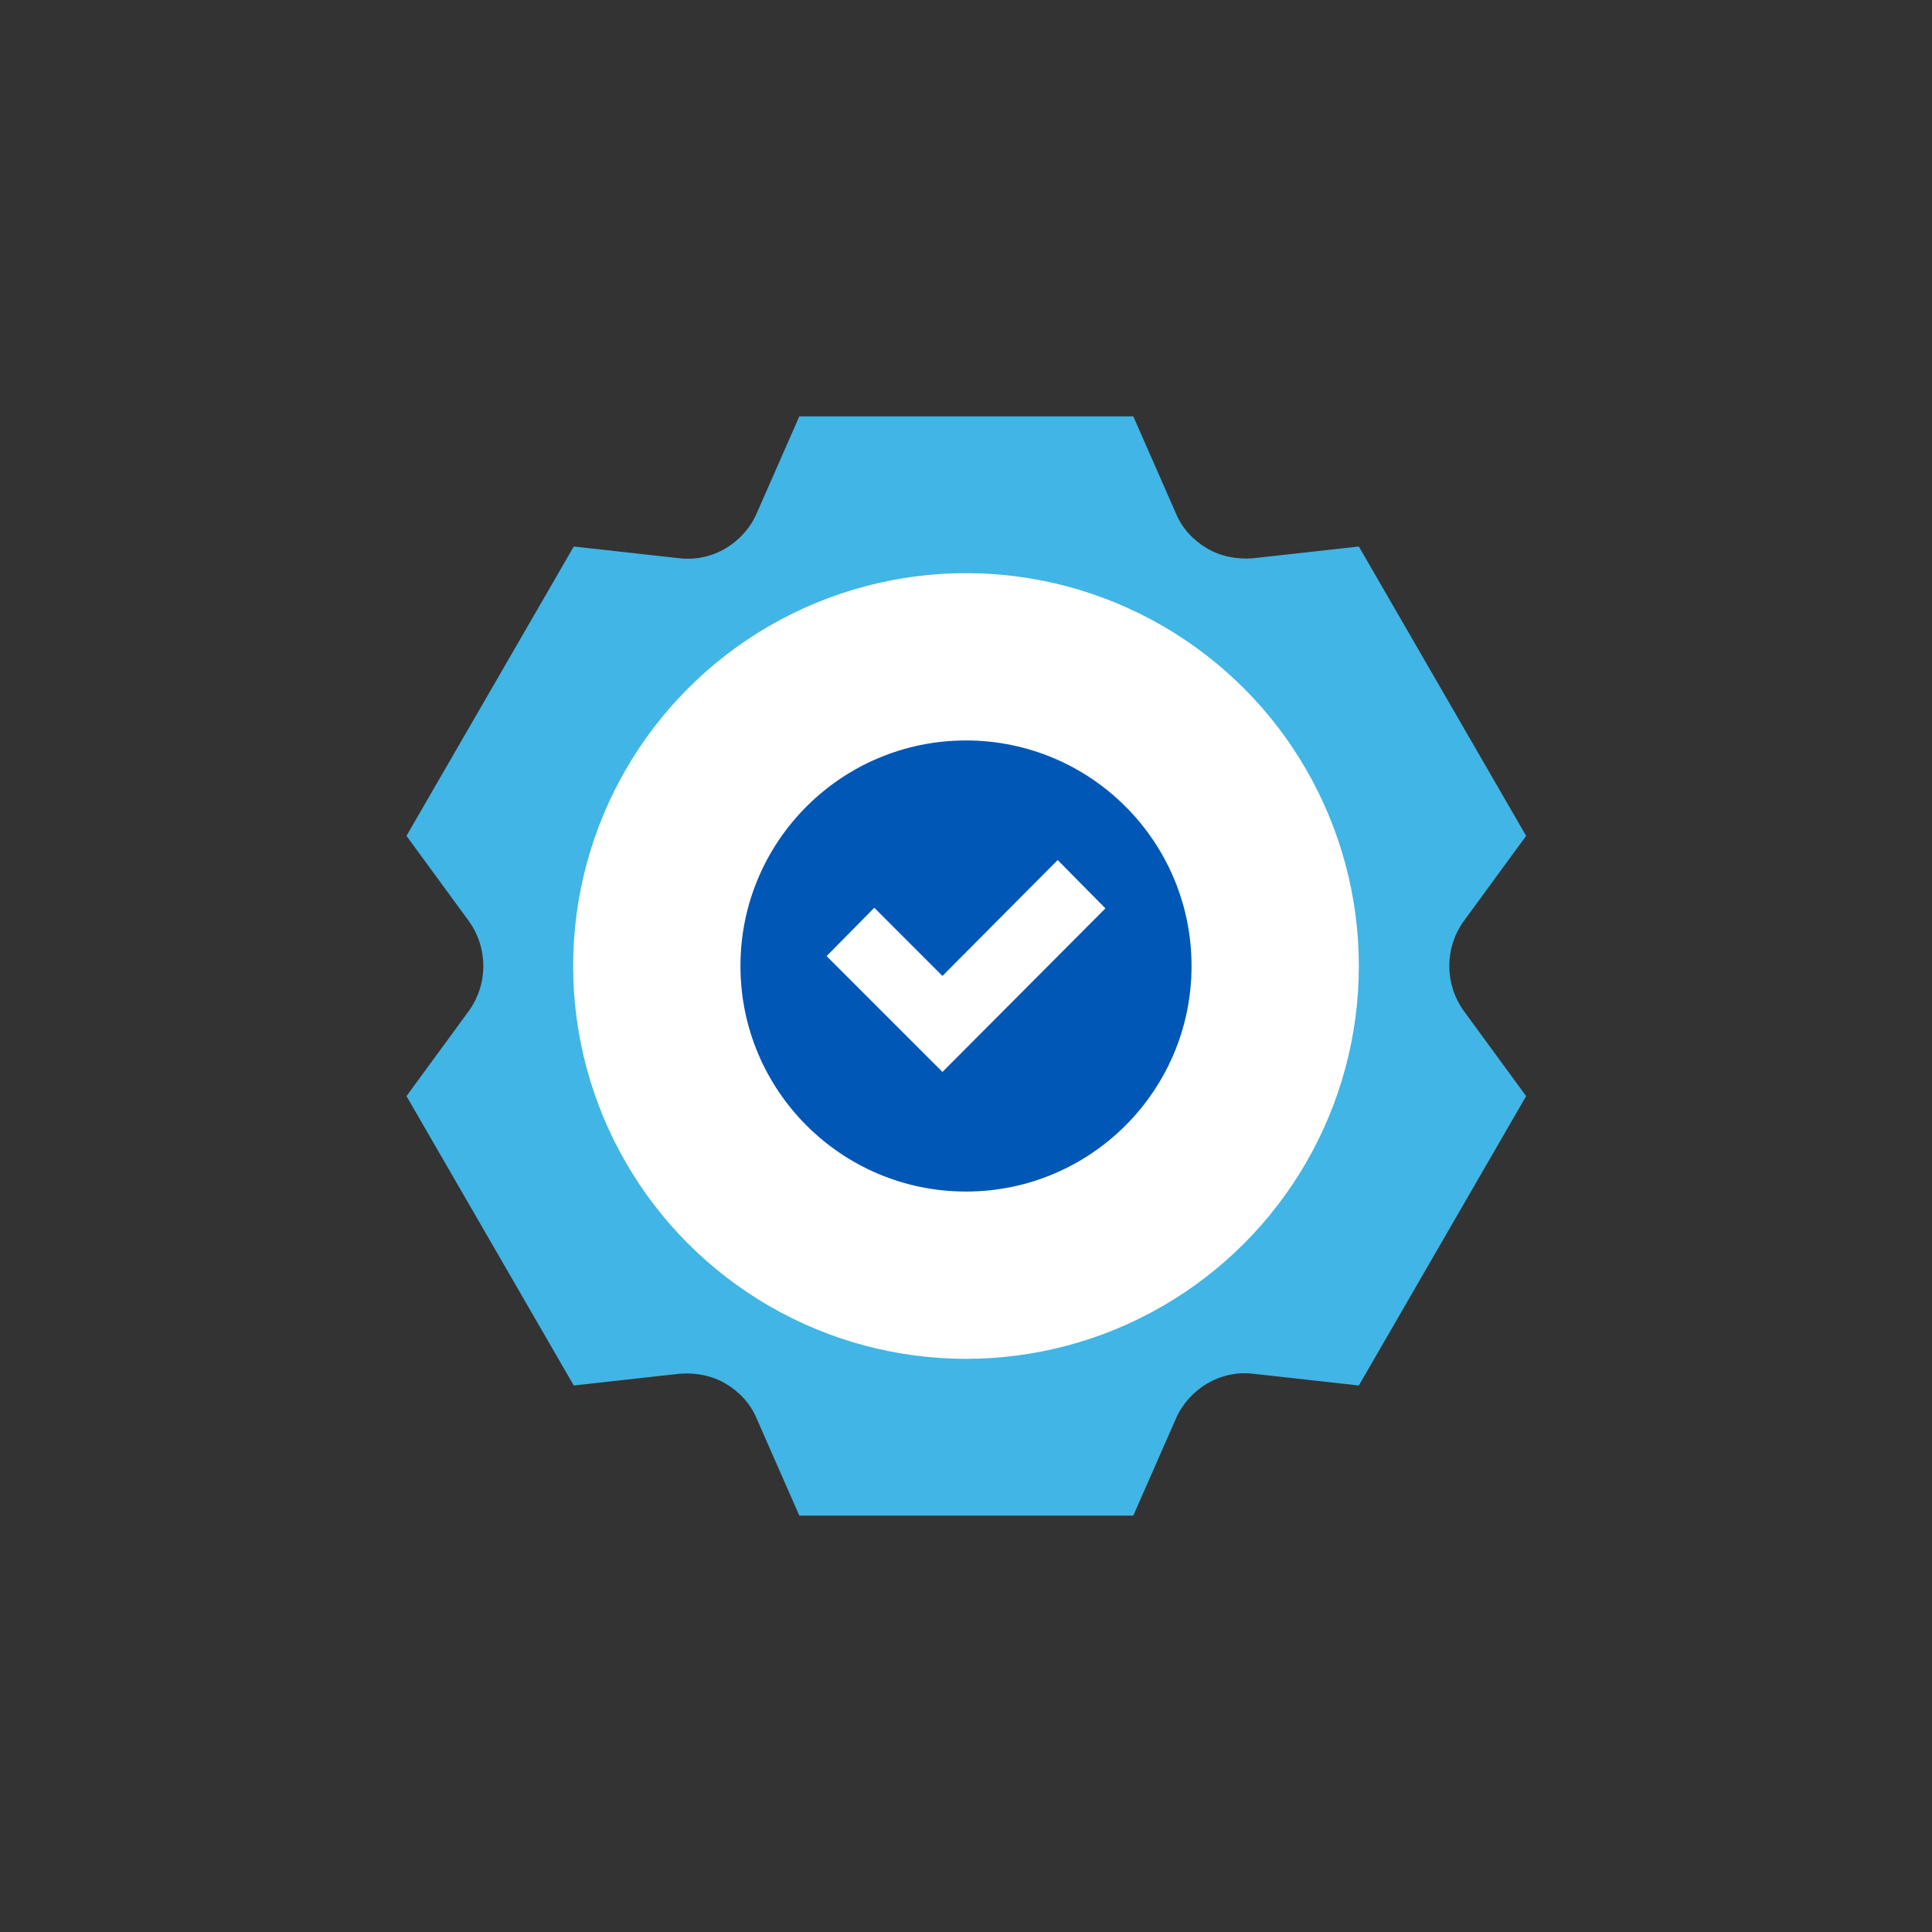
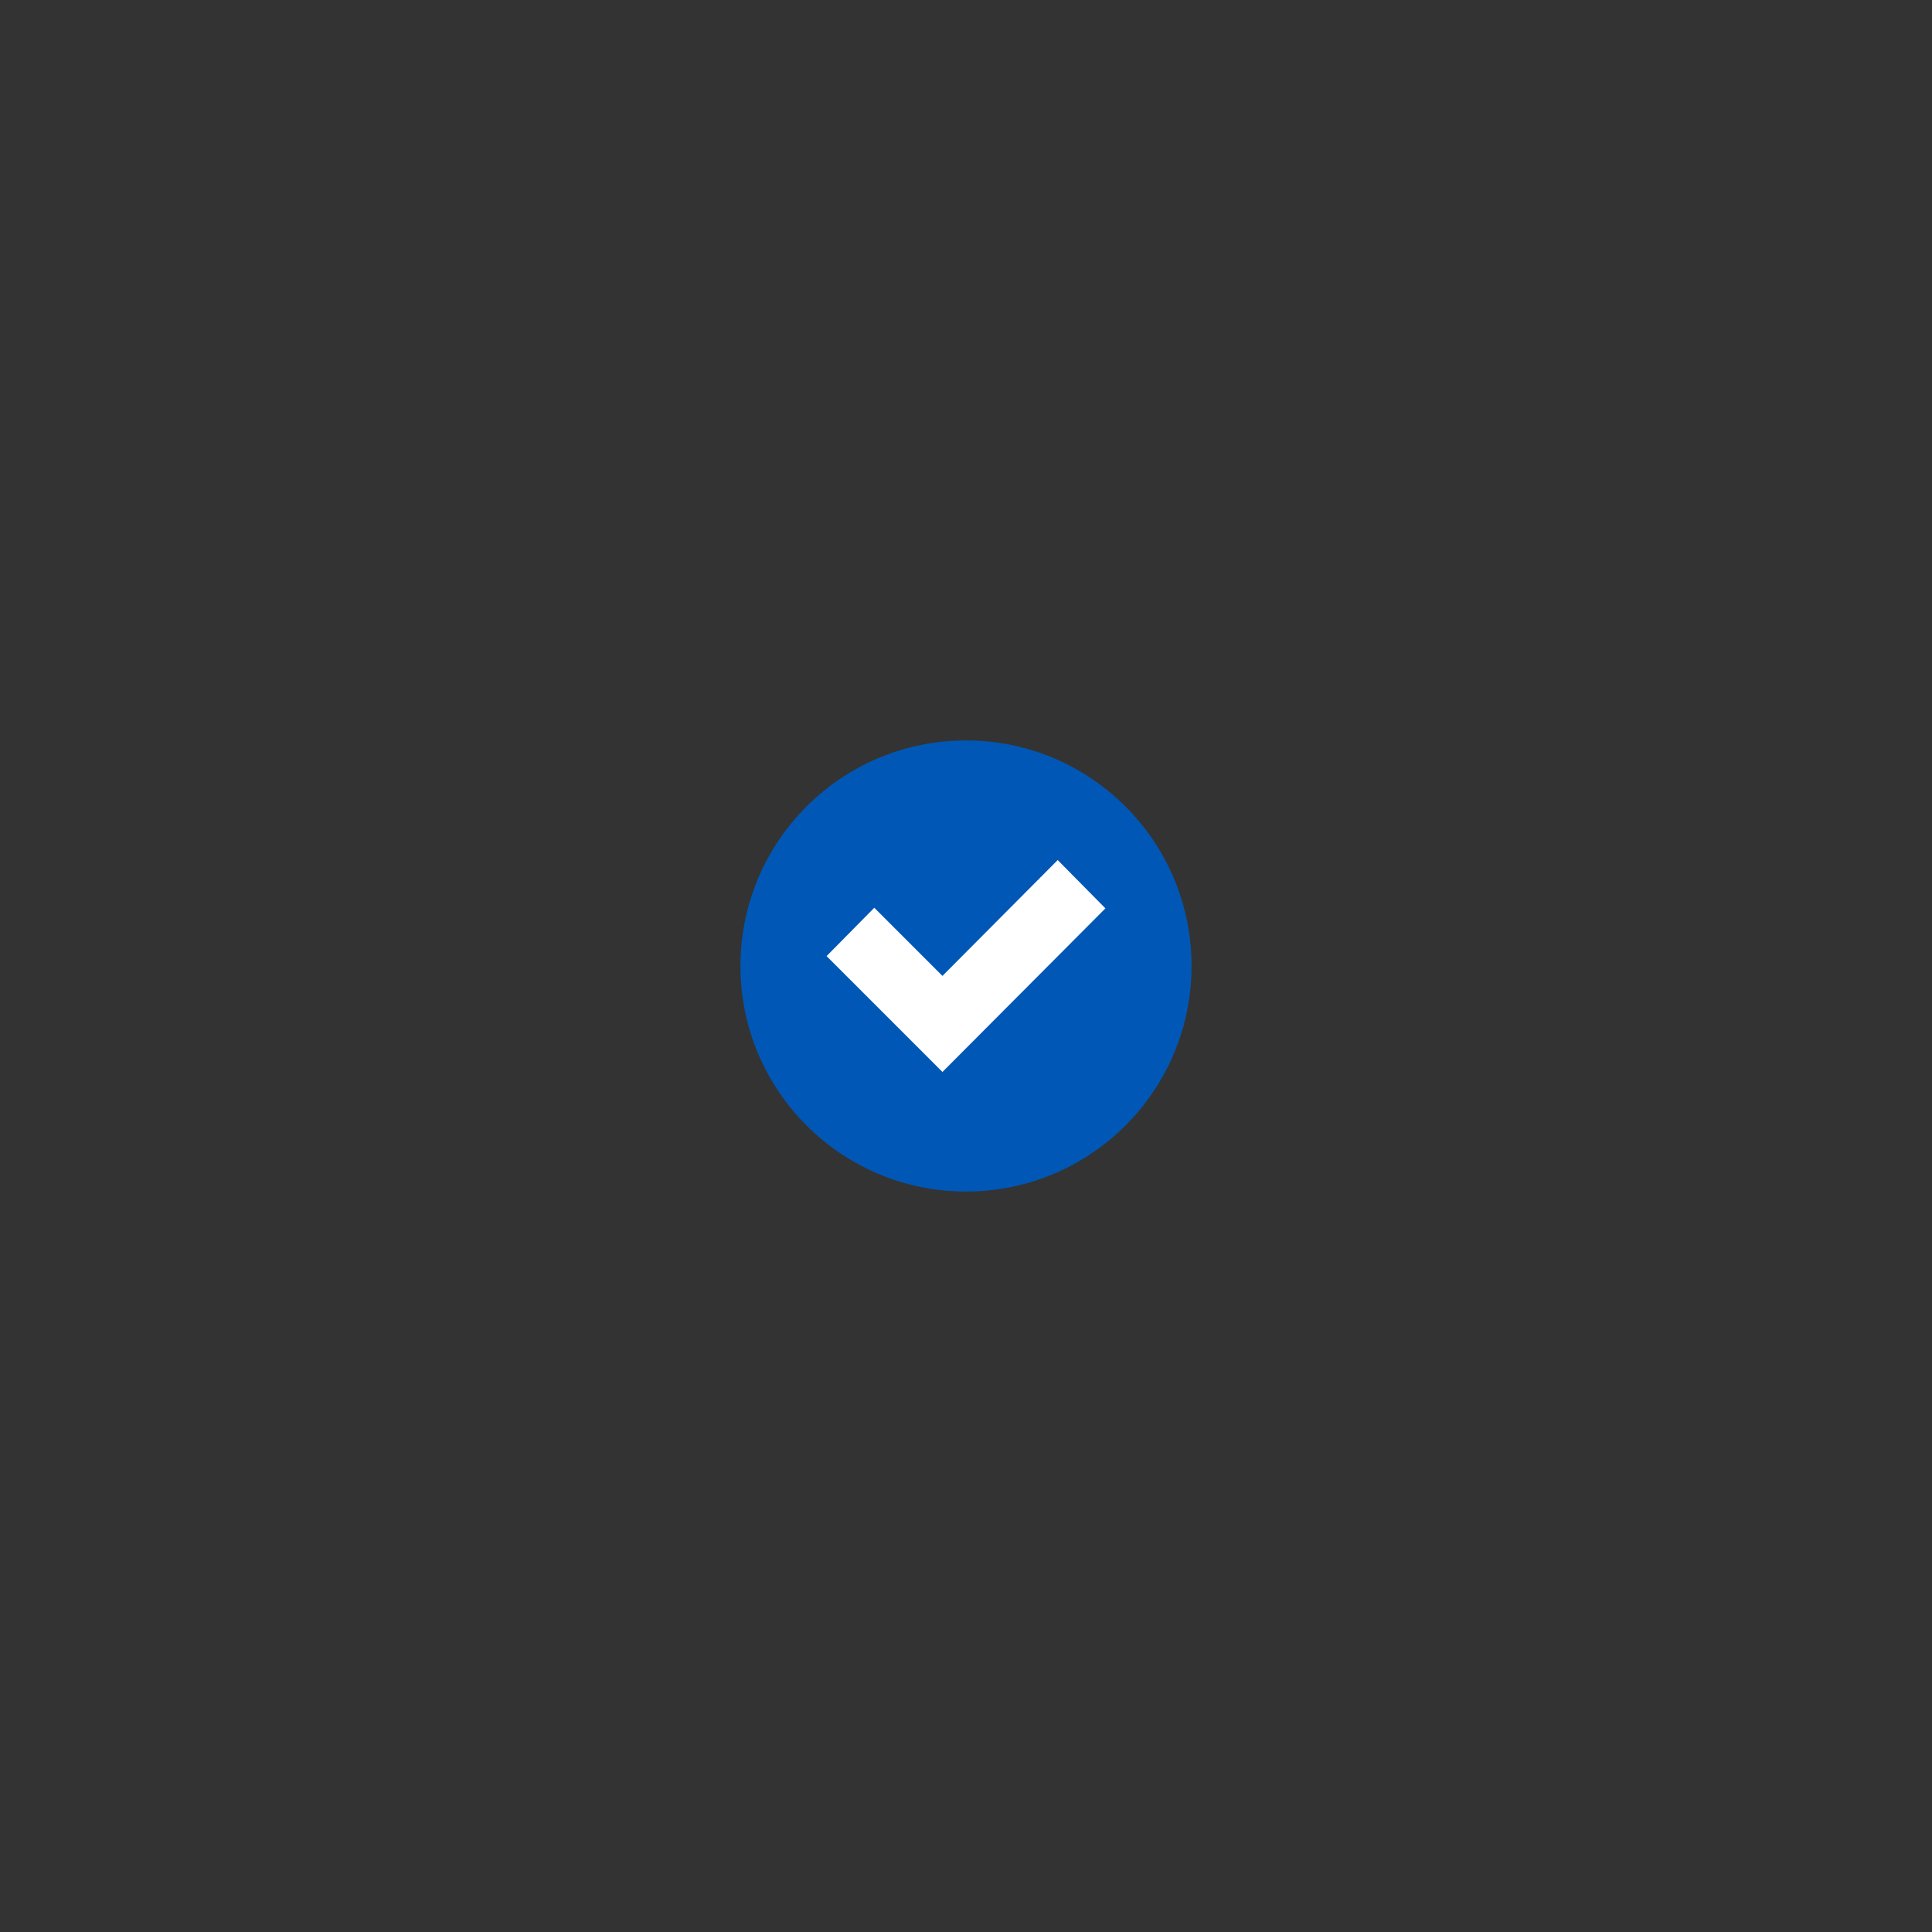
<svg xmlns="http://www.w3.org/2000/svg" id="Camada_1" x="0px" y="0px" viewBox="0 0 311.8 311.8" style="enable-background:new 0 0 311.8 311.8;" xml:space="preserve">
  <rect x="0" y="0" width="311.8" height="311.8" fill="#333333" stroke="none" />
  <style type="text/css">
	.st0{fill:#41B5E5;}
	.st1{fill:#FFFFFF;}
	.st2{fill:#0057B6;}
</style>
  <g>
    <g>
      <g>
-         <path class="st0" d="M182.9,244.6h-53.9l-6.9-15.7c-1-2.4-2.8-4.3-5-5.6l0,0c-2.2-1.3-4.8-1.8-7.4-1.6l-17.1,1.9l-27-46.7     l10.1-13.8c1.5-2.1,2.3-4.6,2.3-7.2l0,0c0-2.6-0.8-5.1-2.3-7.2l-10.1-13.8l27-46.7l17.1,1.9c2.6,0.3,5.2-0.3,7.4-1.6l0,0     c2.2-1.3,4-3.3,5-5.6l6.9-15.7h53.9l6.9,15.7c1,2.4,2.8,4.3,5,5.6l0,0c2.2,1.3,4.8,1.8,7.4,1.6l17.1-1.9l27,46.7l-10.1,13.8     c-1.5,2.1-2.3,4.6-2.3,7.2l0,0c0,2.6,0.8,5.1,2.3,7.2l10.1,13.8l-27,46.7l-17.1-1.9c-2.6-0.3-5.2,0.3-7.4,1.6l0,0     c-2.2,1.3-4,3.3-5,5.6L182.9,244.6z" />
-       </g>
+         </g>
    </g>
-     <circle class="st1" cx="155.9" cy="155.9" r="63.4" />
    <g>
      <circle class="st2" cx="155.9" cy="155.9" r="36.4" />
      <g>
        <g>
          <polygon class="st1" points="152.1,173 133.4,154.3 141.1,146.5 152.1,157.5 170.7,138.8 178.4,146.6     " />
        </g>
      </g>
    </g>
  </g>
</svg>